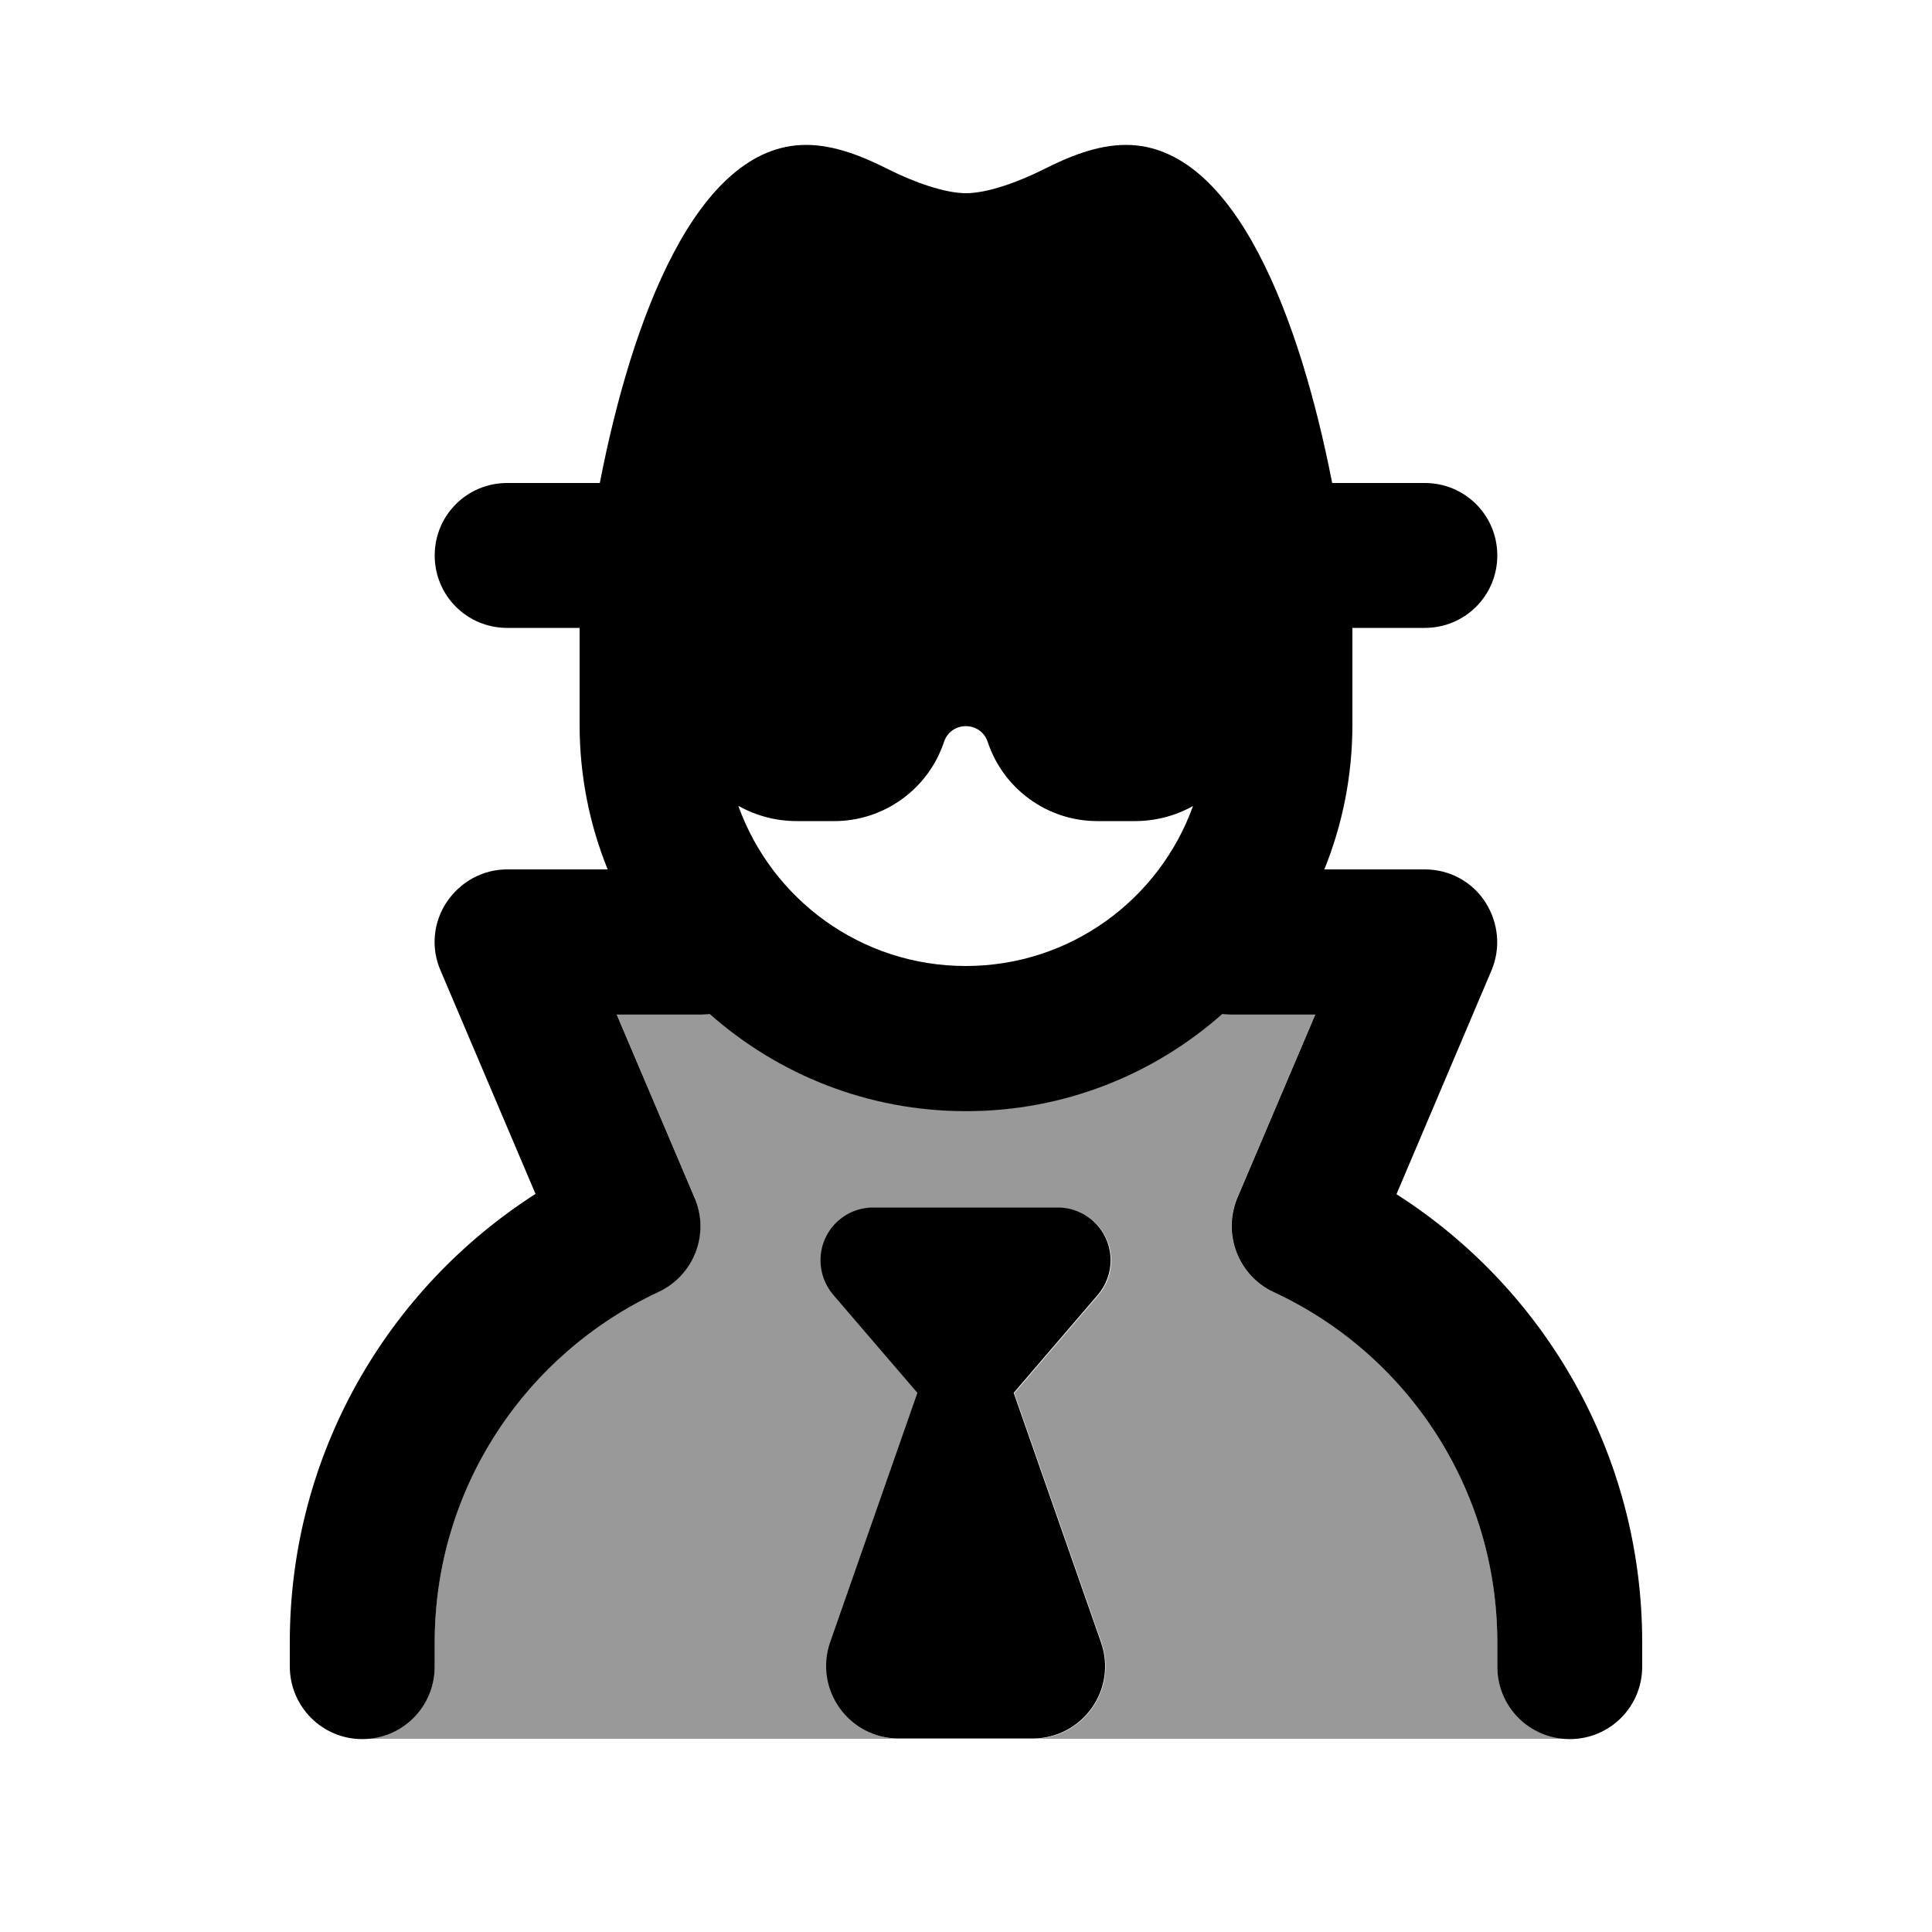
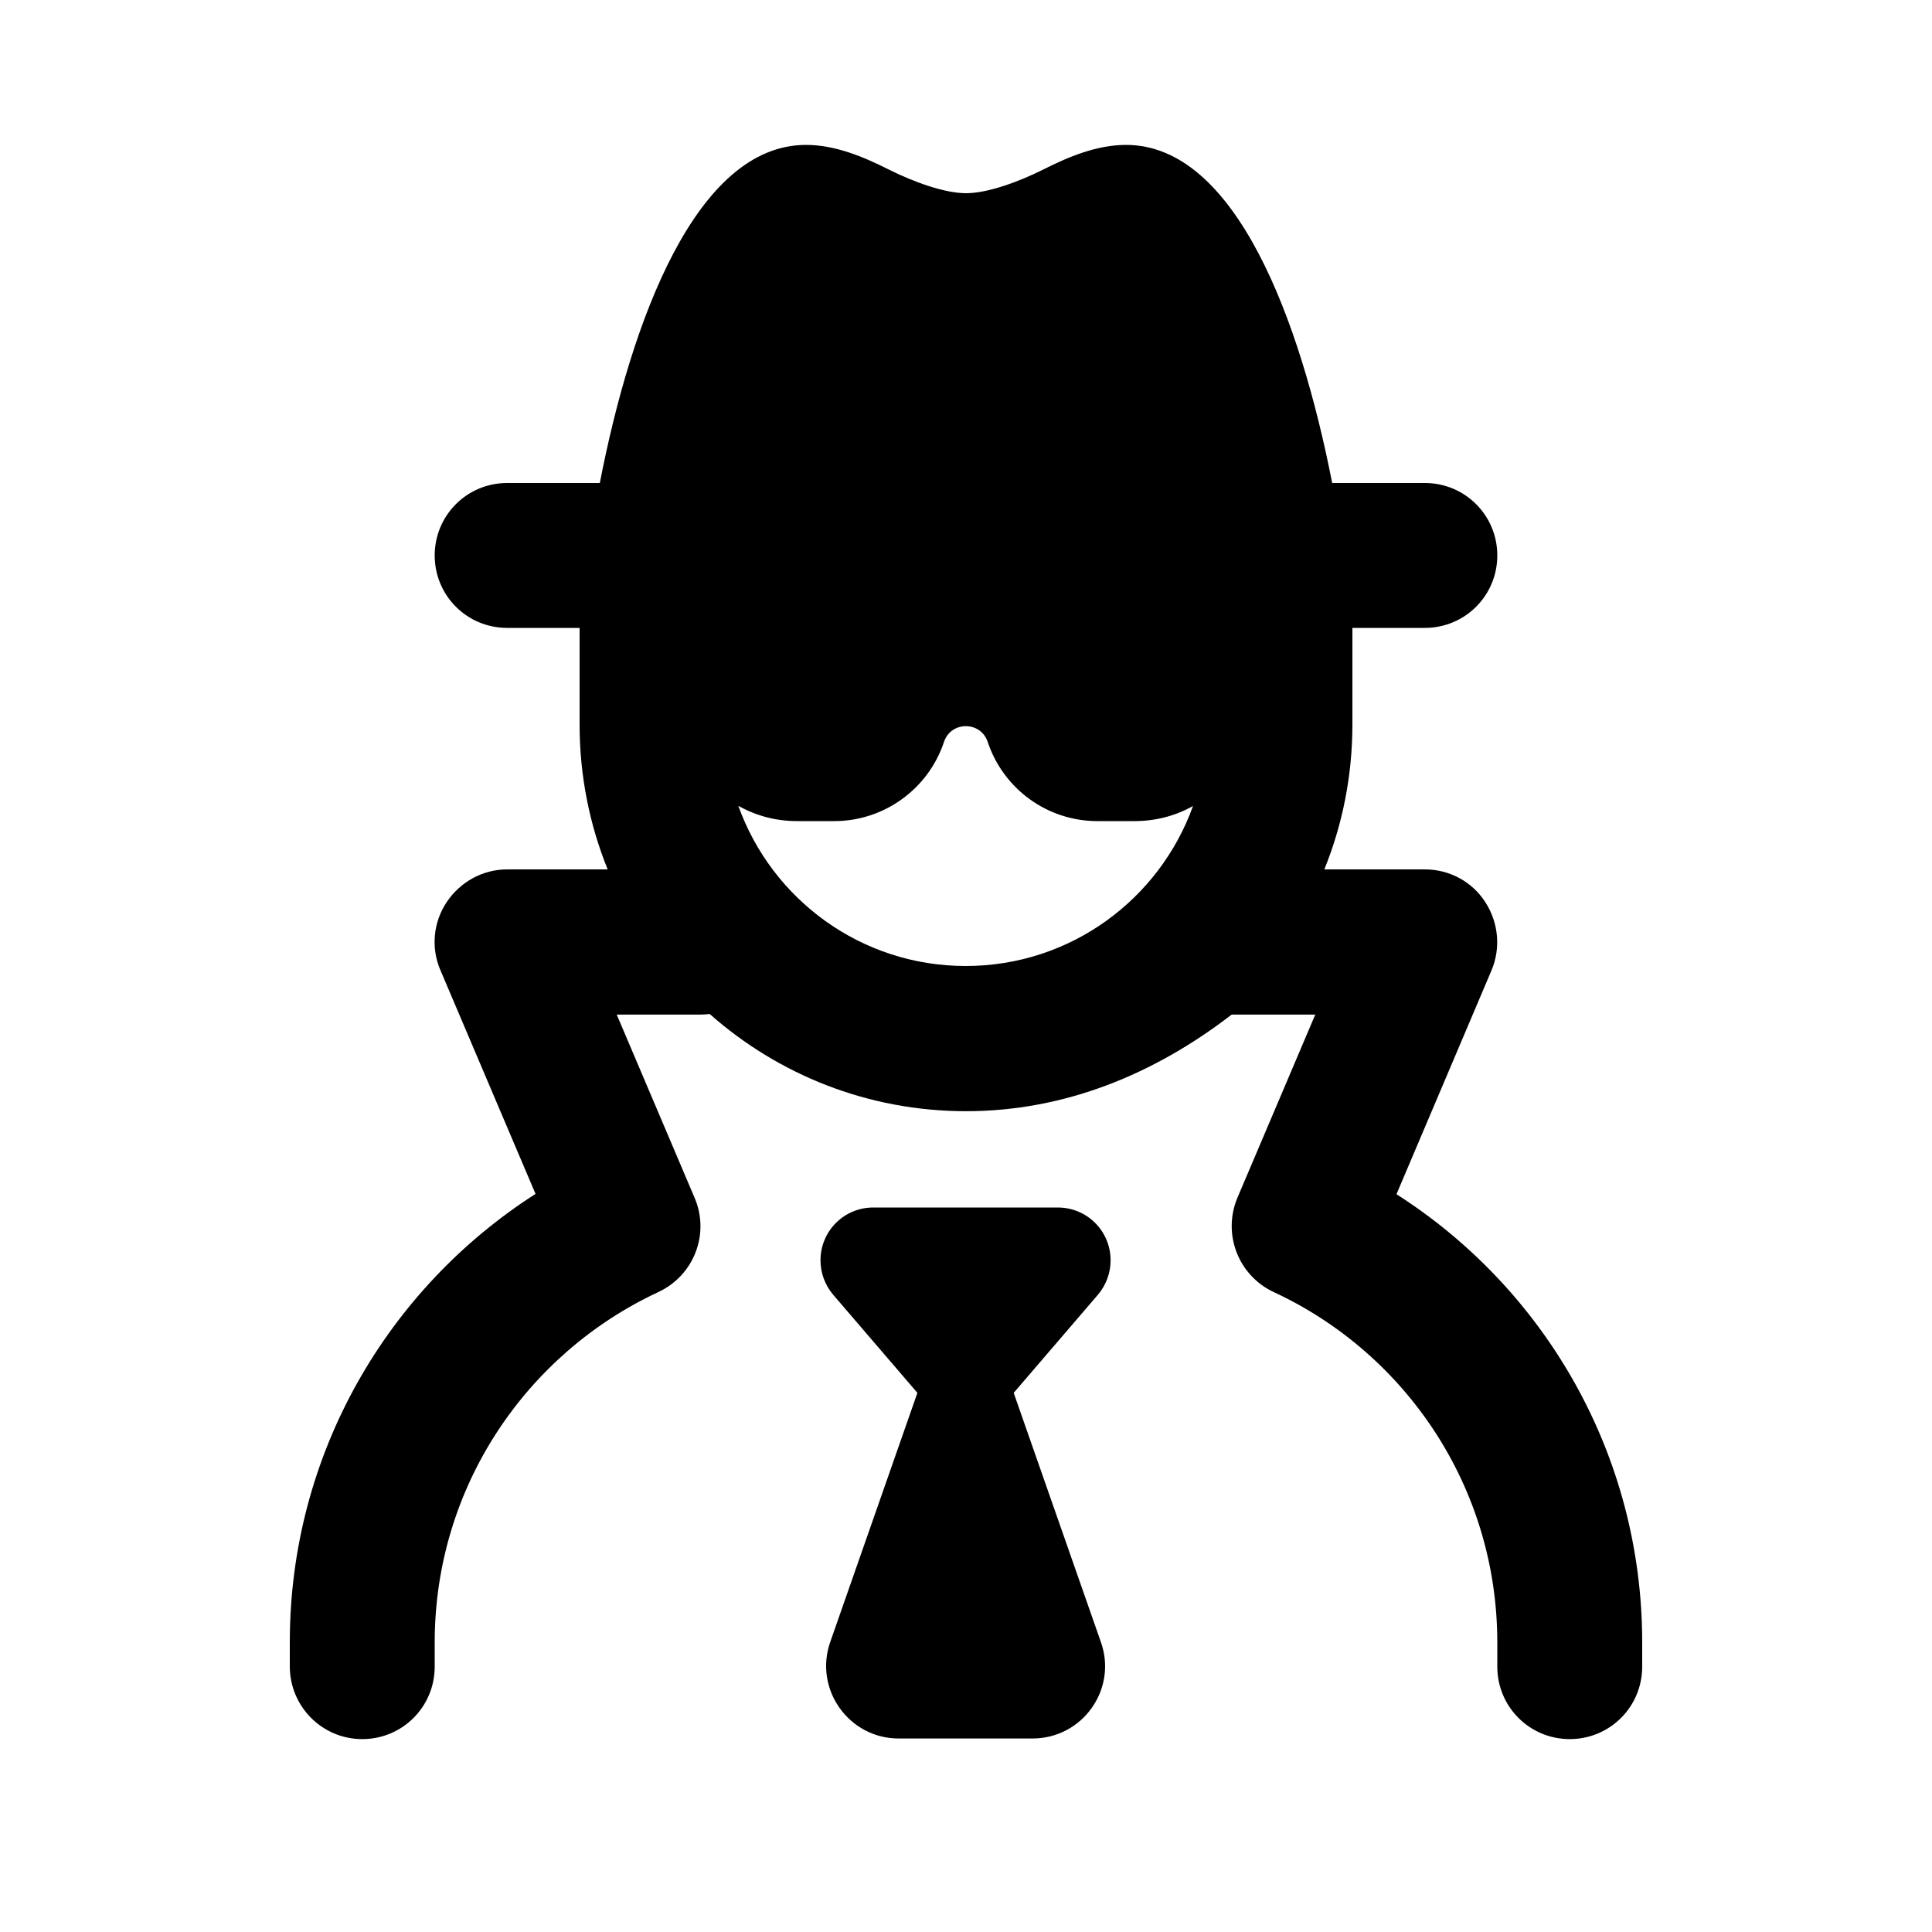
<svg xmlns="http://www.w3.org/2000/svg" viewBox="0 0 640 640">
-   <path opacity=".4" fill="currentColor" d="M120 576C133.3 576 144 565.3 144 552L144 544C144 492.6 174.3 448.2 218.1 427.9C229.8 422.4 235.1 408.7 230.1 396.7L204.3 336L232 336C233.1 336 234.1 335.9 235.1 335.8C257.7 355.8 287.4 368 320 368C352.6 368 382.3 355.8 404.9 335.8C405.9 335.9 407 336 408 336L435.7 336L409.9 396.7C404.8 408.6 410.1 422.4 421.9 427.9C465.7 448.3 496 492.6 496 544L496 552C496 565.3 506.7 576 520 576L342.2 576C358.7 576 370.3 559.7 364.9 544.1L336 461.5L363.9 429C366.6 425.8 368.1 421.8 368.1 417.6C368.1 407.9 360.3 400.1 350.6 400.1L289.6 400.1C279.9 400.1 272.1 407.9 272.1 417.6C272.1 421.8 273.6 425.8 276.3 429L304.2 461.5L275.3 544.1C269.8 559.7 281.4 576 298 576L120 576z" />
-   <path fill="currentColor" d="M198.7 160C209.1 106.3 230.6 48 267 48C276.6 48 286 51.9 294.5 56.2C302.7 60.3 312.9 64 320 64C327.1 64 337.3 60.3 345.5 56.2C354 51.9 363.4 48 373 48C409.4 48 430.8 106.3 441.3 160L472 160C485.3 160 496 170.7 496 184C496 197.3 485.3 208 472 208L448 208L448 240C448 257 444.7 273.2 438.7 288L472 288C480.1 288 487.6 292 492 298.8C496.4 305.6 497.2 314 494.1 321.4L462.6 395.6C511.5 426.8 544 481.6 544 544.1L544 552.1C544 565.4 533.3 576.1 520 576.1C506.7 576.1 496 565.4 496 552.1L496 544.1C496 492.7 465.7 448.3 421.9 428C410.2 422.5 404.9 408.8 409.9 396.8L435.7 336.1L408 336.1C406.9 336.1 405.9 336 404.9 335.9C382.3 355.9 352.6 368.1 320 368.1C287.4 368.1 257.7 355.9 235.1 335.9C234.1 336 233 336.1 232 336.1L204.3 336.1L230.1 396.8C235.2 408.7 229.9 422.5 218.1 428C174.3 448.4 144 492.7 144 544.1L144 552.1C144 565.4 133.3 576.1 120 576.1C106.7 576.1 96 565.3 96 552L96 544C96 481.6 128.5 426.8 177.4 395.5L145.9 321.4C142.7 314 143.5 305.5 148 298.8C152.5 292.1 159.9 288 168 288L201.3 288C195.3 273.2 192 257 192 240L192 208L168 208C154.7 208 144 197.3 144 184C144 170.7 154.7 160 168 160L198.7 160zM244.6 267C255.7 297.9 285.2 320 319.9 320C354.6 320 384.1 297.9 395.2 267C389.5 270.2 382.9 272 375.9 272L363.5 272C347 272 332.4 261.4 327.2 245.8C324.9 238.8 315 238.8 312.7 245.8C307.5 261.4 292.8 272 276.4 272L264 272C257 272 250.4 270.2 244.7 267zM289.4 400L350.4 400C360.1 400 367.9 407.8 367.9 417.5C367.9 421.7 366.4 425.7 363.7 428.9L335.8 461.4L364.7 544C370.2 559.6 358.6 575.9 342 575.9L297.7 575.9C281.2 575.9 269.6 559.6 275 544L303.9 461.4L276 428.9C273.3 425.7 271.8 421.7 271.8 417.5C271.8 407.8 279.6 400 289.3 400z" />
+   <path fill="currentColor" d="M198.7 160C209.1 106.3 230.6 48 267 48C276.6 48 286 51.9 294.5 56.2C302.7 60.3 312.9 64 320 64C327.1 64 337.3 60.3 345.5 56.2C354 51.9 363.4 48 373 48C409.4 48 430.8 106.3 441.3 160L472 160C485.3 160 496 170.7 496 184C496 197.3 485.3 208 472 208L448 208L448 240C448 257 444.7 273.2 438.7 288L472 288C480.1 288 487.6 292 492 298.8C496.4 305.6 497.2 314 494.1 321.4L462.6 395.6C511.5 426.8 544 481.6 544 544.1L544 552.1C544 565.4 533.3 576.1 520 576.1C506.7 576.1 496 565.4 496 552.1L496 544.1C496 492.7 465.7 448.3 421.9 428C410.2 422.5 404.9 408.8 409.9 396.8L435.7 336.1L408 336.1C382.3 355.9 352.6 368.1 320 368.1C287.4 368.1 257.7 355.9 235.1 335.9C234.1 336 233 336.1 232 336.1L204.3 336.1L230.1 396.8C235.2 408.7 229.9 422.5 218.1 428C174.3 448.4 144 492.7 144 544.1L144 552.1C144 565.4 133.3 576.1 120 576.1C106.7 576.1 96 565.3 96 552L96 544C96 481.6 128.5 426.8 177.4 395.5L145.9 321.4C142.7 314 143.5 305.5 148 298.8C152.5 292.1 159.9 288 168 288L201.3 288C195.3 273.2 192 257 192 240L192 208L168 208C154.7 208 144 197.3 144 184C144 170.7 154.7 160 168 160L198.7 160zM244.6 267C255.7 297.9 285.2 320 319.9 320C354.6 320 384.1 297.9 395.2 267C389.5 270.2 382.9 272 375.9 272L363.5 272C347 272 332.4 261.4 327.2 245.8C324.9 238.8 315 238.8 312.7 245.8C307.5 261.4 292.8 272 276.4 272L264 272C257 272 250.4 270.2 244.7 267zM289.4 400L350.4 400C360.1 400 367.9 407.8 367.9 417.5C367.9 421.7 366.4 425.7 363.7 428.9L335.8 461.4L364.7 544C370.2 559.6 358.6 575.9 342 575.9L297.7 575.9C281.2 575.9 269.6 559.6 275 544L303.9 461.4L276 428.9C273.3 425.7 271.8 421.7 271.8 417.5C271.8 407.8 279.6 400 289.3 400z" />
</svg>